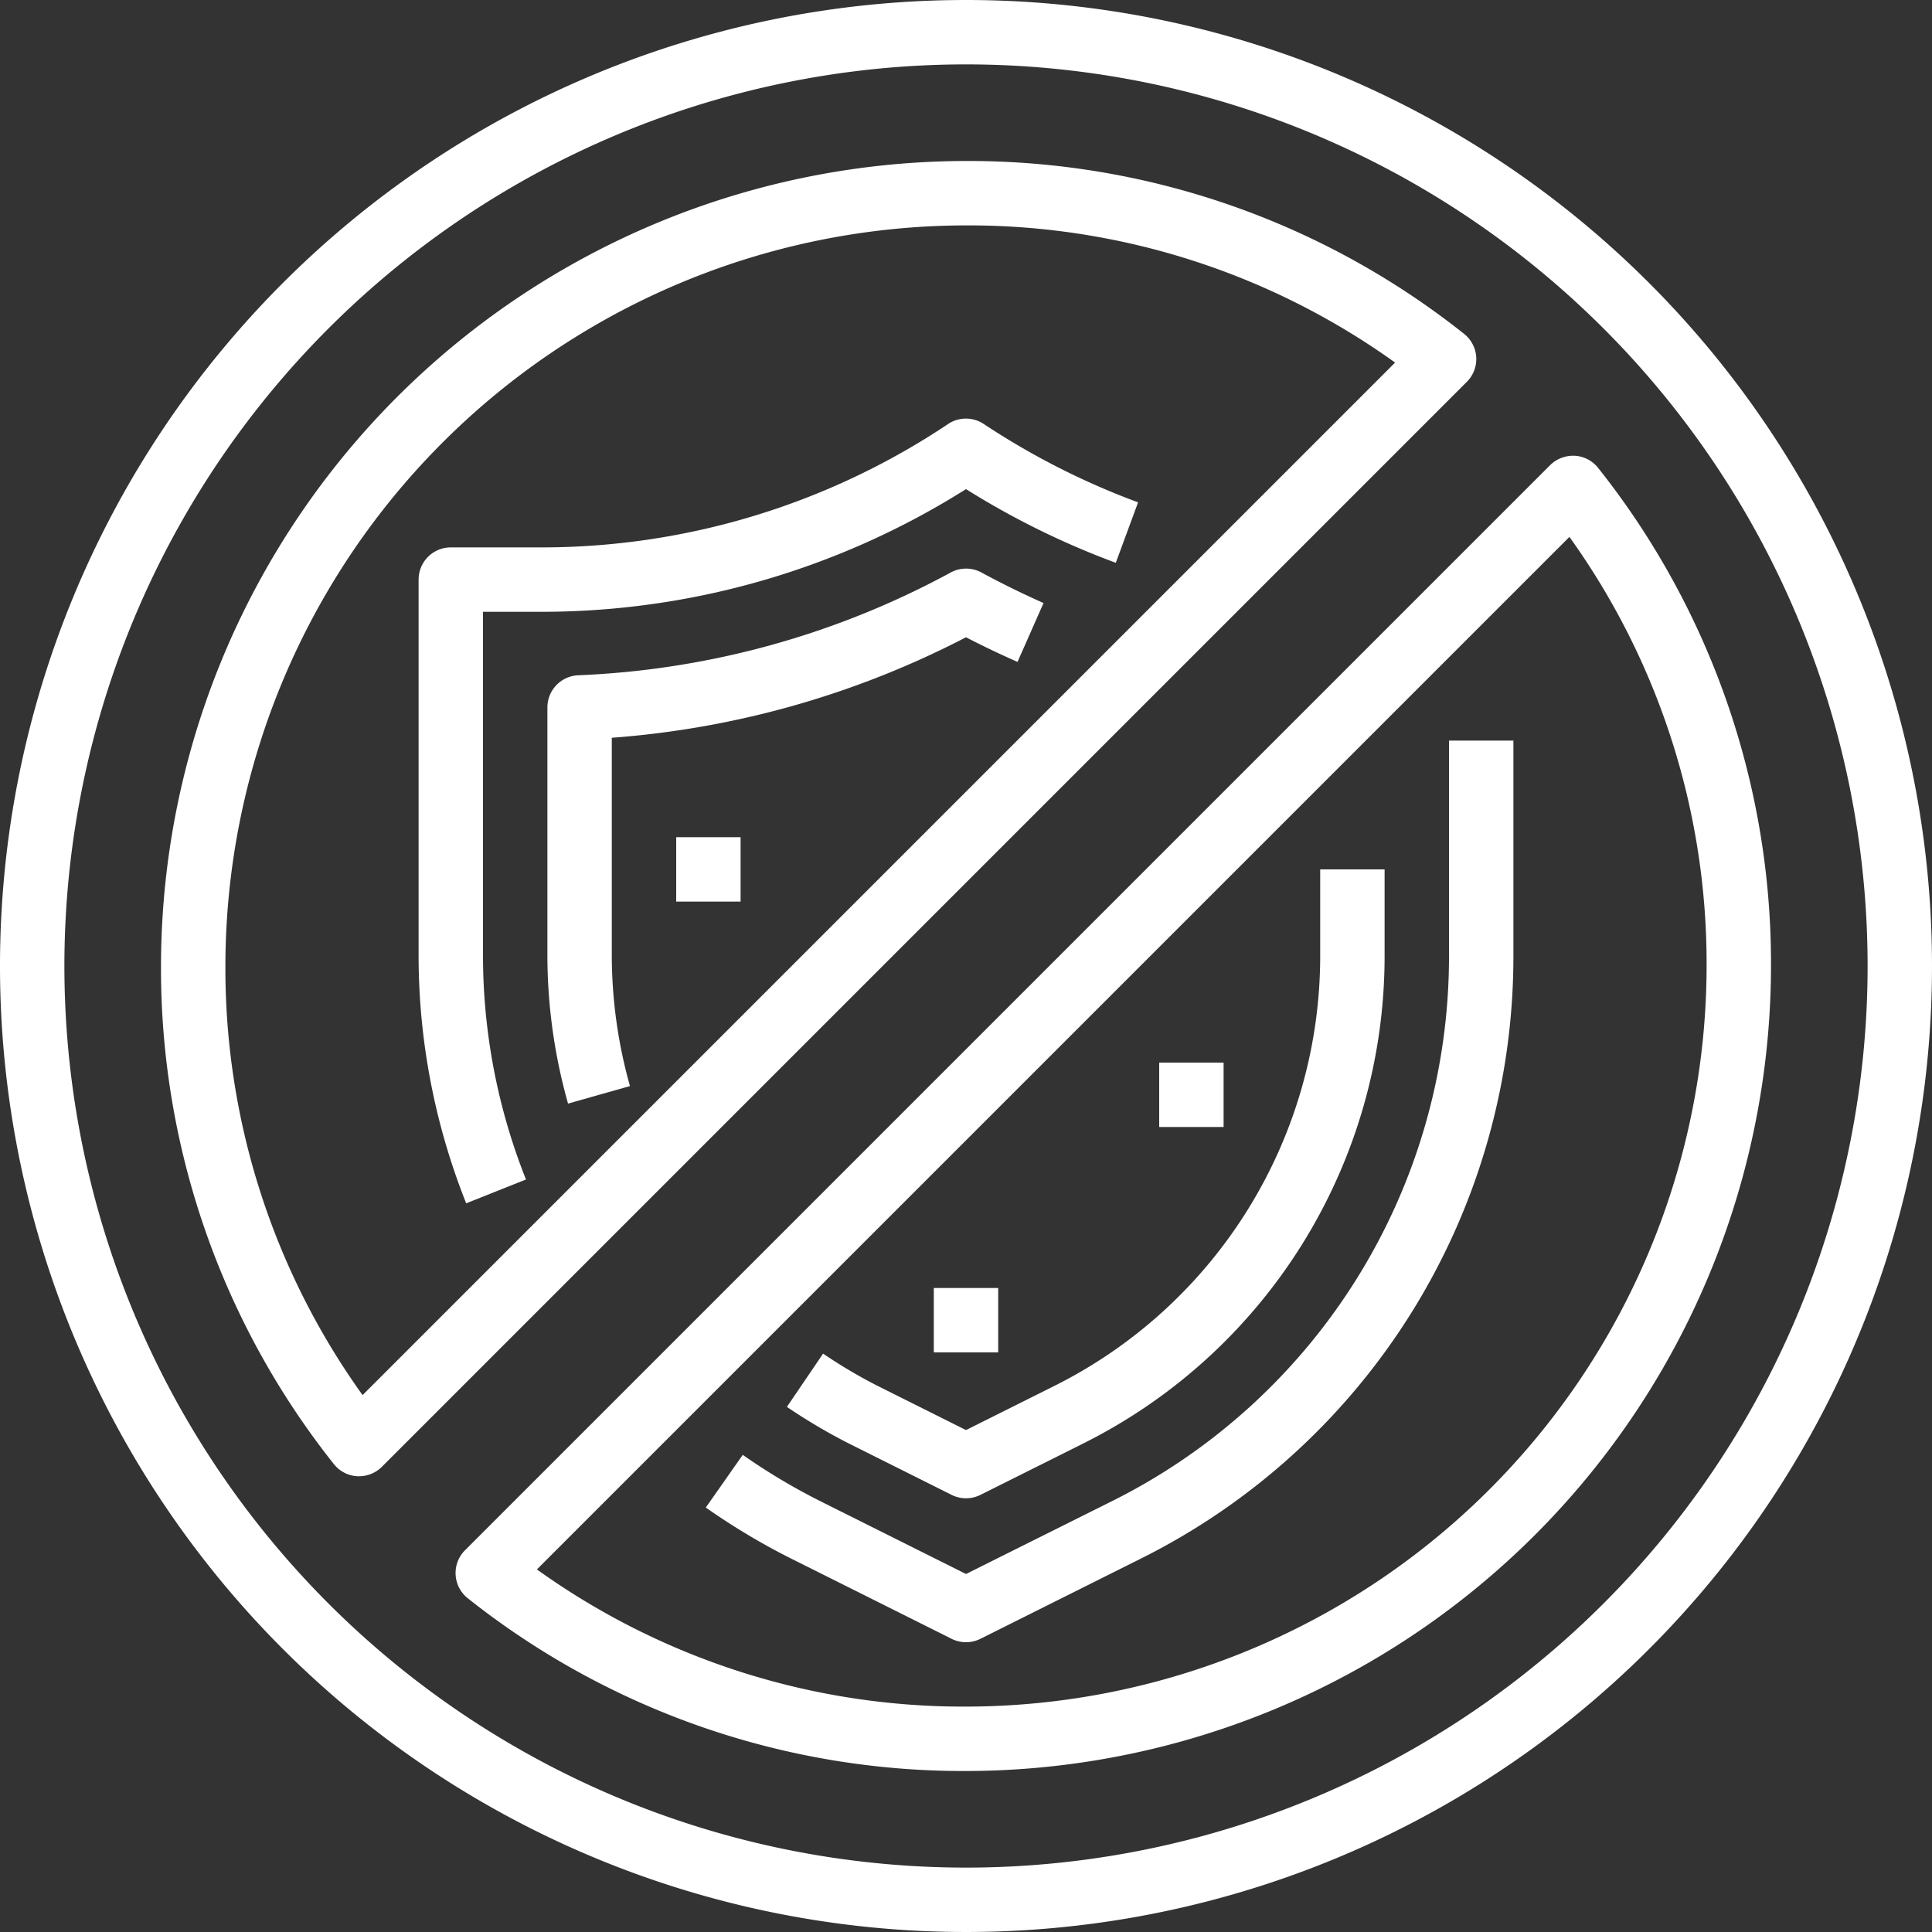
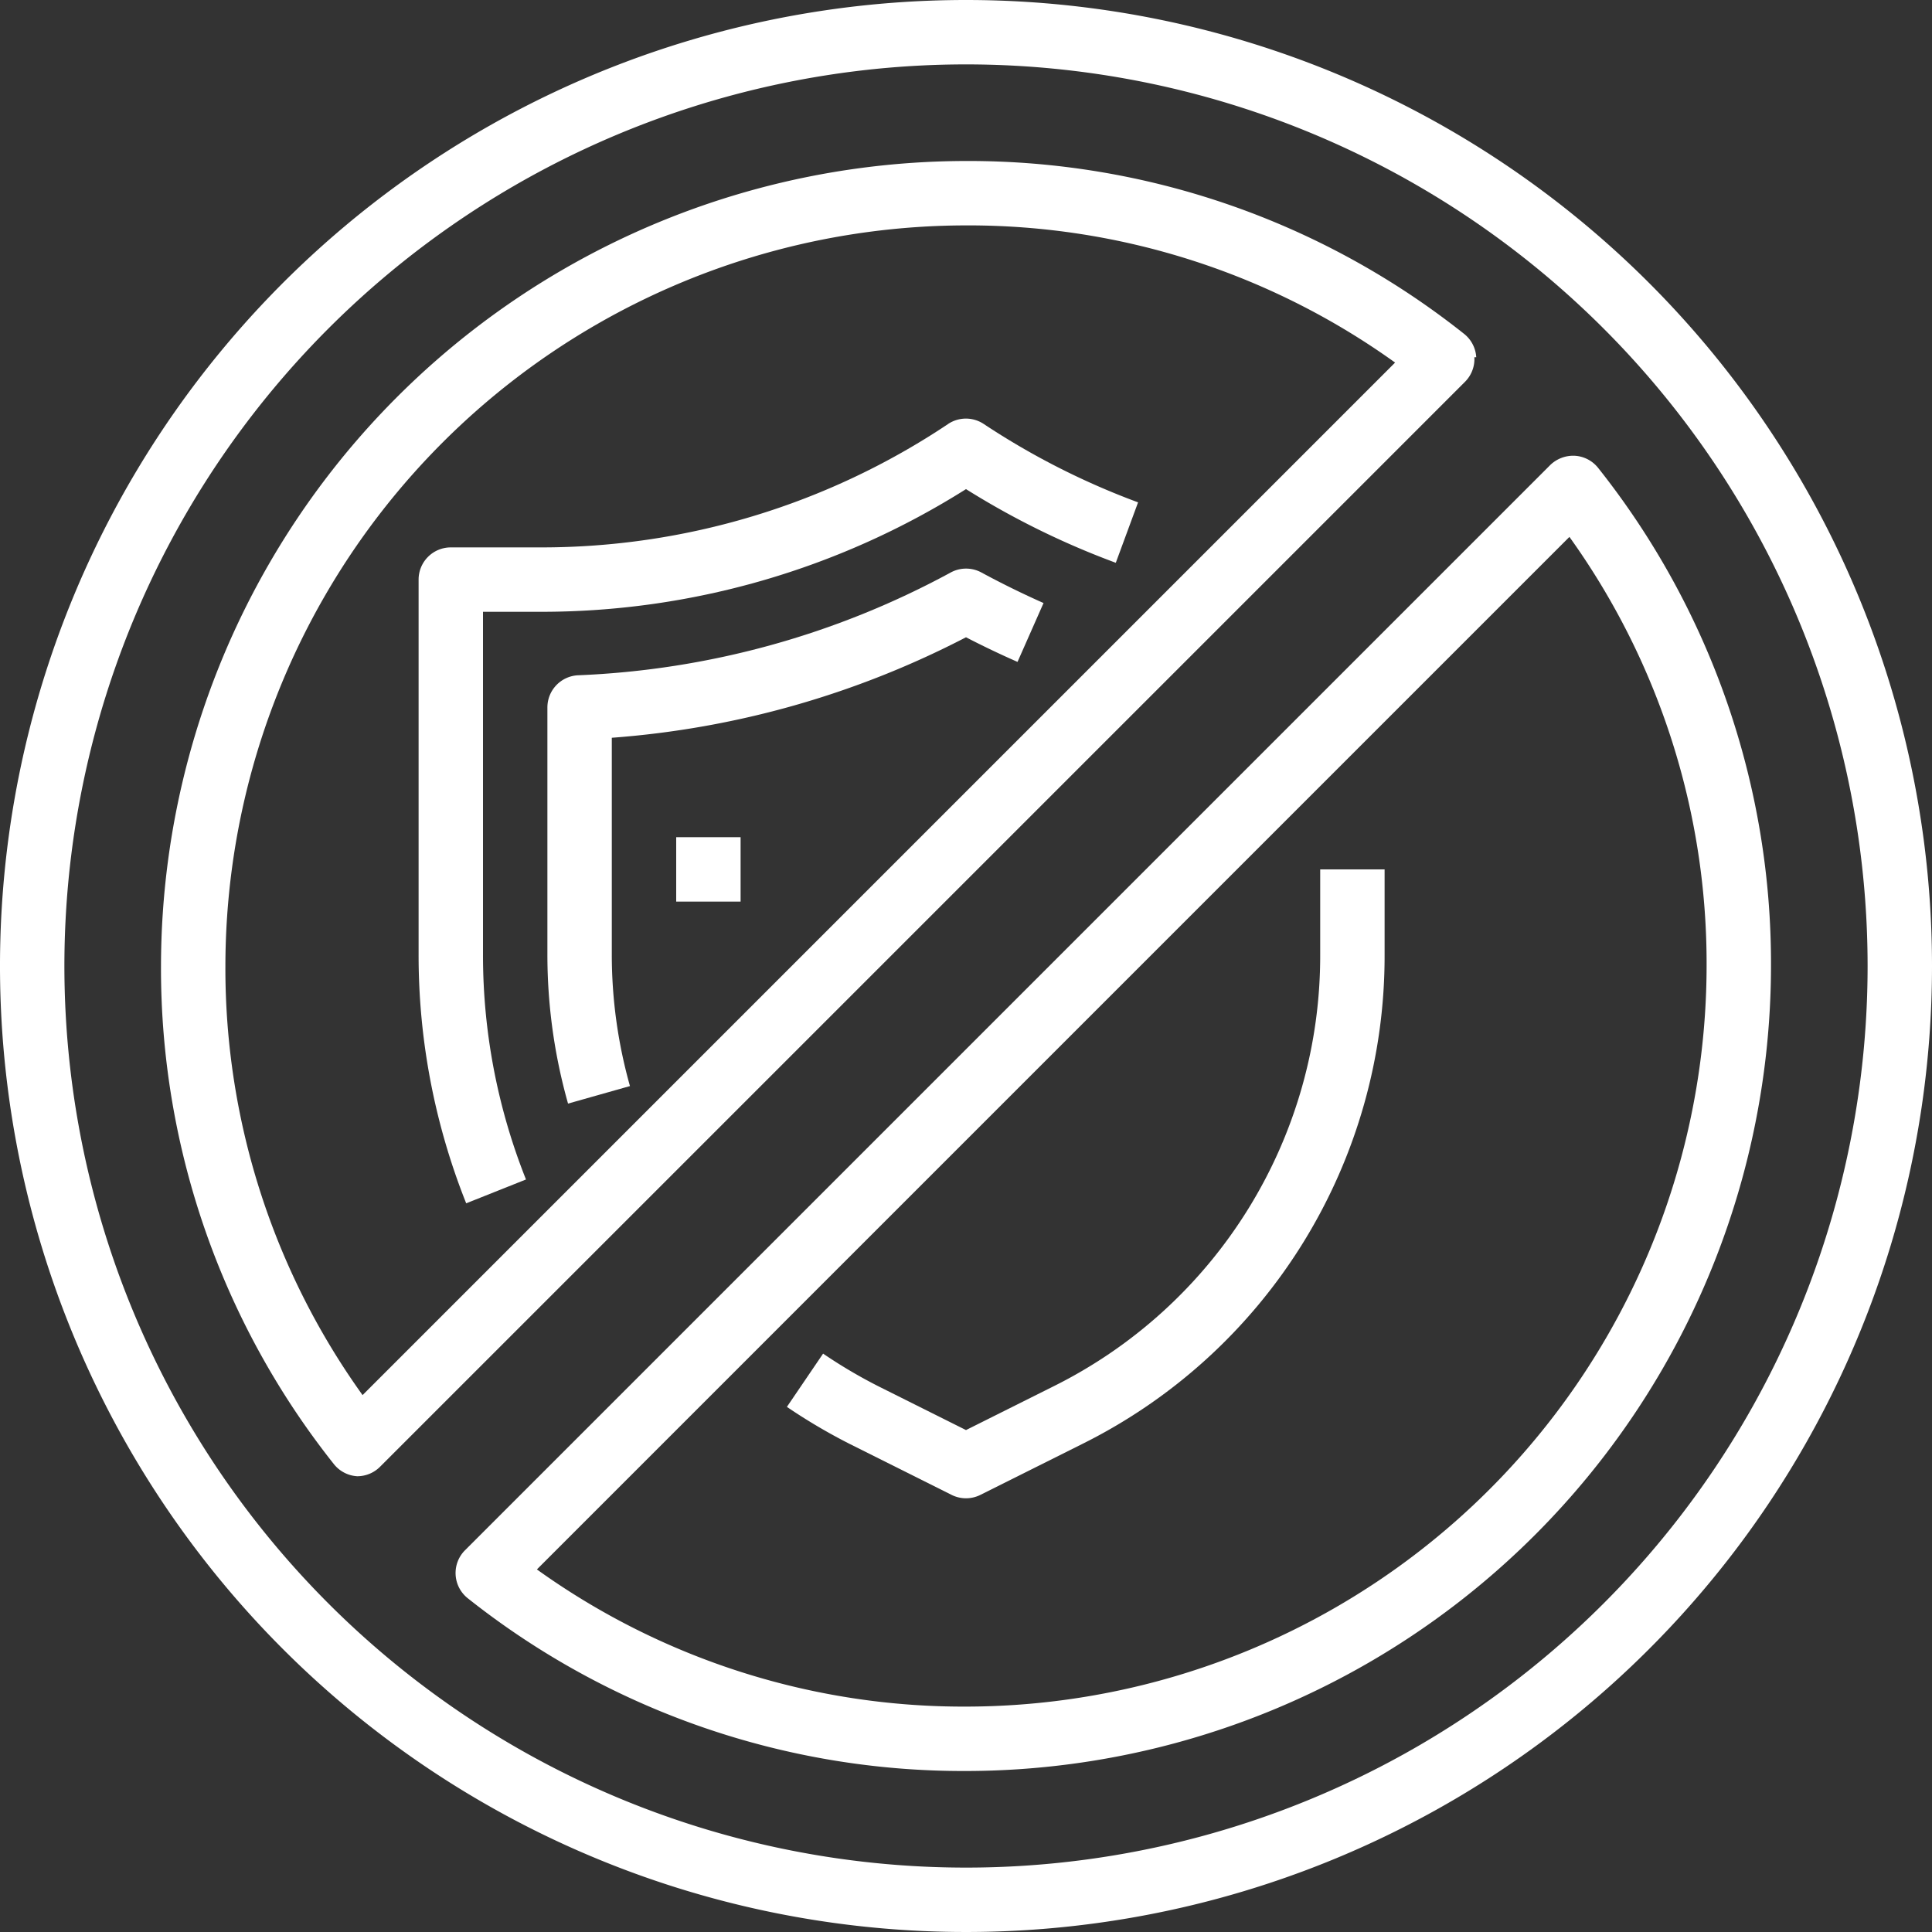
<svg xmlns="http://www.w3.org/2000/svg" width="60" height="60" viewBox="0 0 60 60">
  <rect x="0" y="0" width="60" height="60" fill="#333333" stroke="none" />
  <g id="outline" transform="translate(-2 -2)">
-     <path id="Path_8812" data-name="Path 8812" d="M47,31.64a18.9,18.9,0,0,1-10.507,17L32,50.882l-4.493-2.246a19.291,19.291,0,0,1-2.44-1.454l-1.148,1.636a21.129,21.129,0,0,0,2.693,1.607l4.941,2.47a1,1,0,0,0,.894,0l4.941-2.47A20.891,20.891,0,0,0,49,31.64V25H47Z" fill="#fff" />
    <path id="Path_8813" data-name="Path 8813" d="M31.444,15.168A22.715,22.715,0,0,1,18.79,19H16a1,1,0,0,0-1,1V31.64a20.8,20.8,0,0,0,1.478,7.73l1.857-.74A18.827,18.827,0,0,1,17,31.64V21h1.79A24.7,24.7,0,0,0,32,17.19a25.2,25.2,0,0,0,4.652,2.288l.692-1.877a23.291,23.291,0,0,1-4.793-2.434,1,1,0,0,0-1.107,0Z" fill="#fff" />
    <path id="Path_8814" data-name="Path 8814" d="M31.553,48.425a1,1,0,0,0,.894,0l3.161-1.58A16.919,16.919,0,0,0,45,31.64V29H43v2.64a14.928,14.928,0,0,1-8.287,13.416L32,46.412l-2.707-1.353a15.648,15.648,0,0,1-1.731-1.021l-1.124,1.654a17.837,17.837,0,0,0,1.955,1.153Z" fill="#fff" />
    <path id="Path_8815" data-name="Path 8815" d="M31.524,19.78a26.487,26.487,0,0,1-11.567,3.191,1,1,0,0,0-.957,1v7.67a17,17,0,0,0,.641,4.632l1.923-.544A15.05,15.05,0,0,1,21,31.64V24.912a28.429,28.429,0,0,0,11-3.121c.523.271,1.059.527,1.6.765l.808-1.828c-.652-.29-1.3-.608-1.928-.948A1,1,0,0,0,31.524,19.78Z" fill="#fff" />
    <rect id="Rectangle_3168" data-name="Rectangle 3168" width="2" height="2" transform="translate(23 28)" fill="#fff" />
-     <rect id="Rectangle_3169" data-name="Rectangle 3169" width="2" height="2" transform="translate(31 42)" fill="#fff" />
-     <rect id="Rectangle_3170" data-name="Rectangle 3170" width="2" height="2" transform="translate(38 35)" fill="#fff" />
    <path id="Path_8816" data-name="Path 8816" d="M32,2A30,30,0,1,0,62,32,30,30,0,0,0,32,2Zm0,58A28,28,0,1,1,60,32,28,28,0,0,1,32,60Z" fill="#fff" />
    <path id="Path_8817" data-name="Path 8817" d="M50.906,16.154a1.028,1.028,0,0,0-.765.291l-33.7,33.7a1,1,0,0,0,.088,1.492A24.734,24.734,0,0,0,32,57,25.028,25.028,0,0,0,57,32a24.734,24.734,0,0,0-5.367-15.467A1,1,0,0,0,50.906,16.154ZM32,55a22.724,22.724,0,0,1-13.326-4.26L50.74,18.674A22.724,22.724,0,0,1,55,32,23.025,23.025,0,0,1,32,55Z" fill="#fff" />
-     <path id="Path_8818" data-name="Path 8818" d="M47.846,13.094a1,1,0,0,0-.379-.727A24.734,24.734,0,0,0,32,7,25.028,25.028,0,0,0,7,32a24.734,24.734,0,0,0,5.367,15.467,1,1,0,0,0,.727.379h.058a1,1,0,0,0,.707-.293l33.7-33.7a1,1,0,0,0,.287-.759ZM13.26,45.326A22.724,22.724,0,0,1,9,32,23.025,23.025,0,0,1,32,9a22.724,22.724,0,0,1,13.326,4.26Z" fill="#fff" />
+     <path id="Path_8818" data-name="Path 8818" d="M47.846,13.094a1,1,0,0,0-.379-.727A24.734,24.734,0,0,0,32,7,25.028,25.028,0,0,0,7,32a24.734,24.734,0,0,0,5.367,15.467,1,1,0,0,0,.727.379a1,1,0,0,0,.707-.293l33.7-33.7a1,1,0,0,0,.287-.759ZM13.26,45.326A22.724,22.724,0,0,1,9,32,23.025,23.025,0,0,1,32,9a22.724,22.724,0,0,1,13.326,4.26Z" fill="#fff" />
  </g>
</svg>